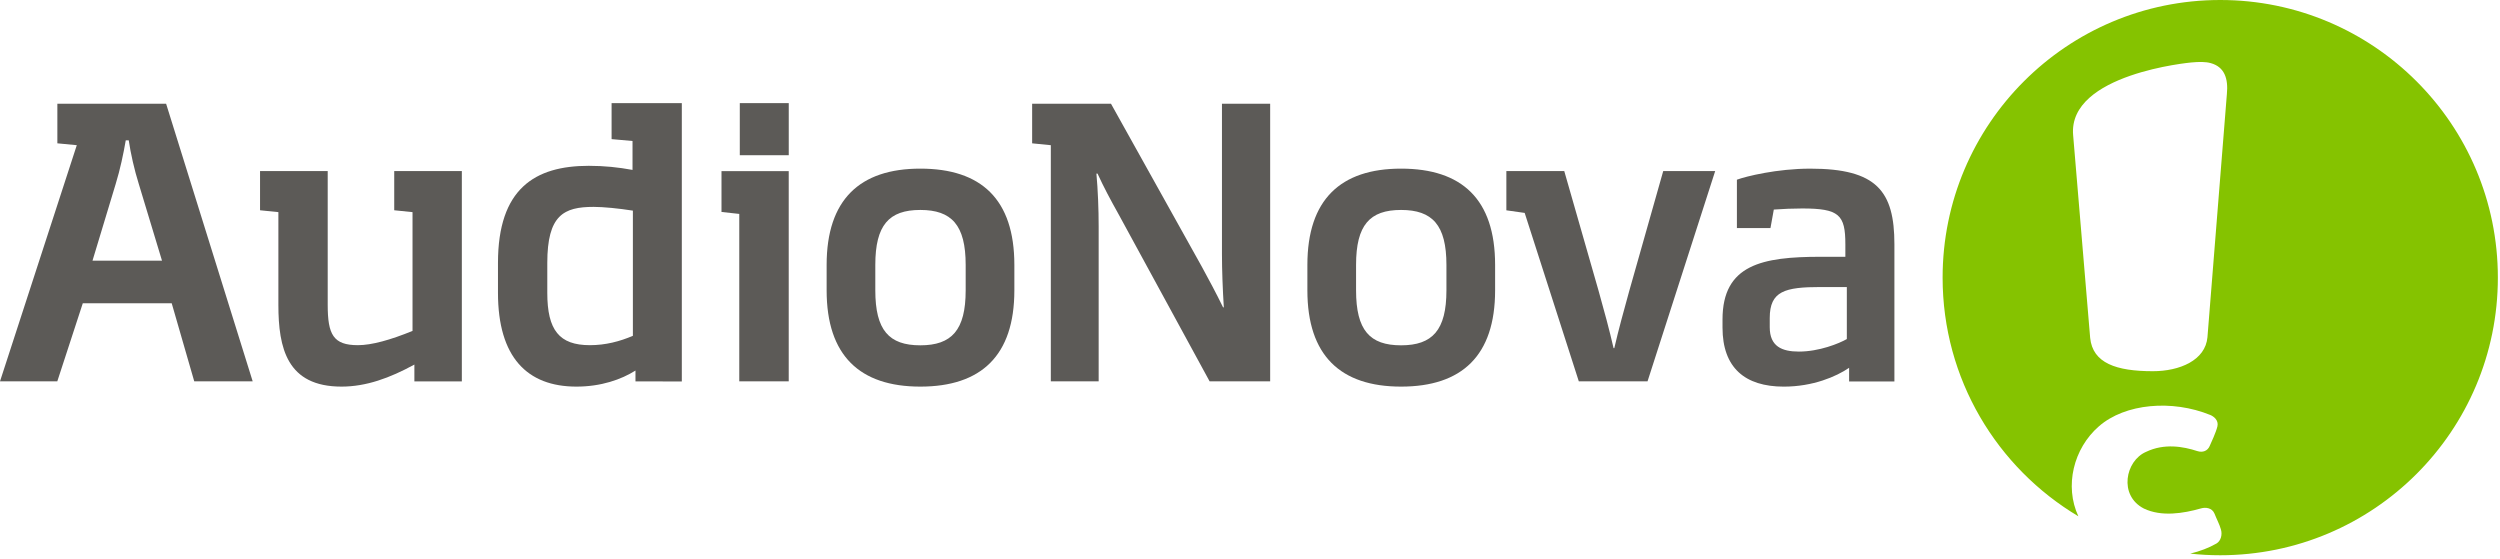
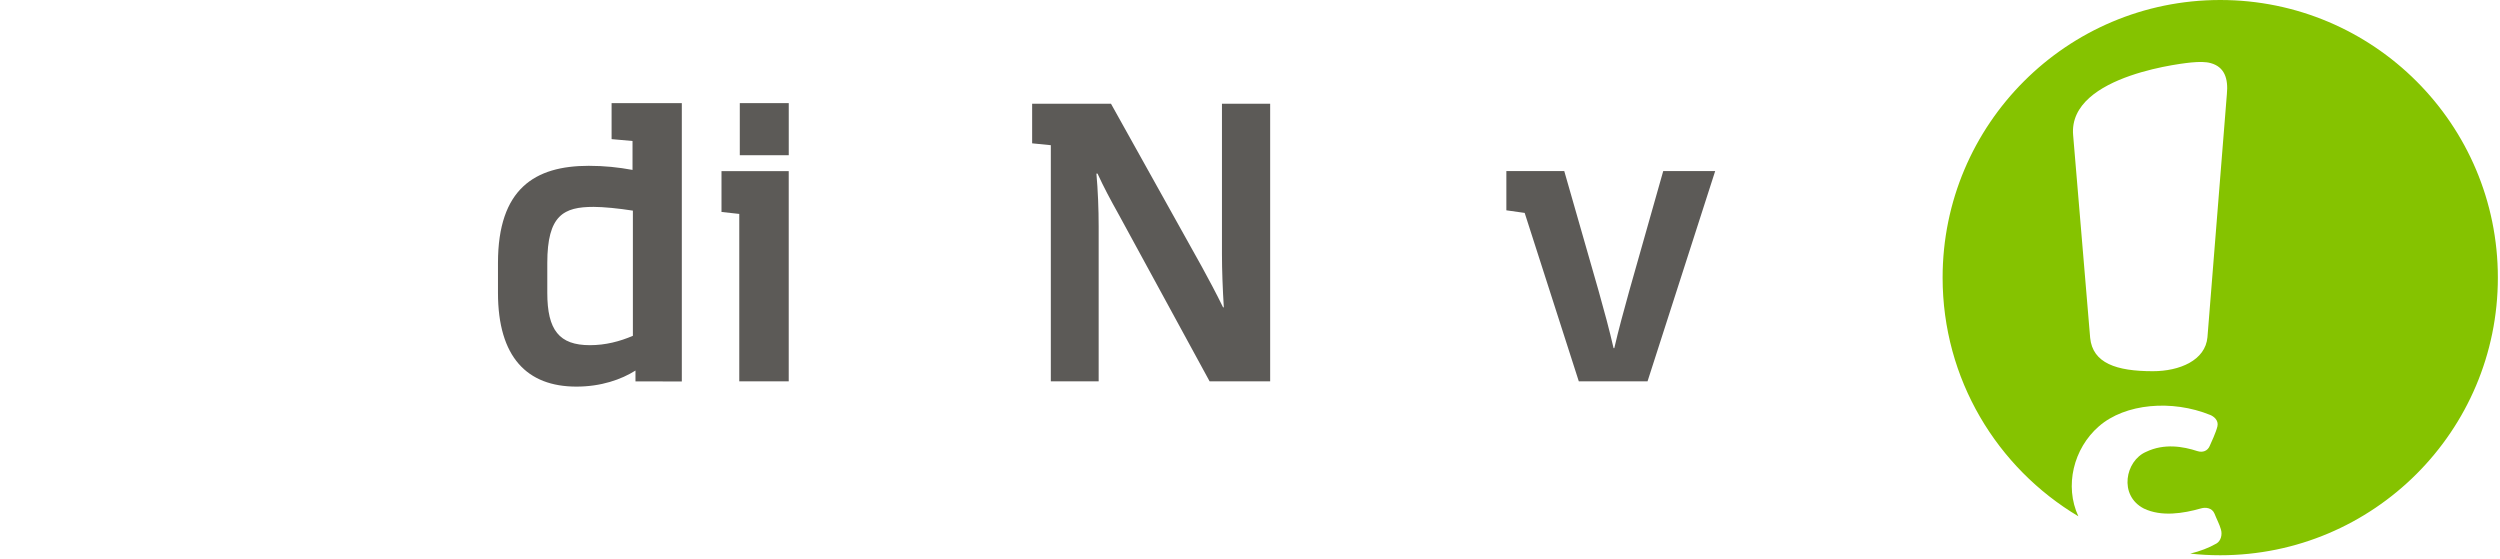
<svg xmlns="http://www.w3.org/2000/svg" width="340" height="76" viewBox="0 0 340 76" fill="none">
  <g clip-path="url(#clip0_1356:7069)">
    <path fill-rule="evenodd" clip-rule="evenodd" d="M301.951 0C281.096 0 264.195 16.907 264.195 37.758C264.195 51.559 271.604 63.629 282.657 70.216C280.744 66.105 281.989 60.996 285.439 57.989C289.034 54.845 295.419 54.332 300.594 56.434C301.039 56.613 301.765 57.139 301.57 57.982C301.373 58.82 300.72 60.192 300.51 60.672C300.229 61.318 299.574 61.59 298.826 61.345C296.943 60.73 294.347 60.257 291.859 61.456C289.052 62.665 288.106 67.382 291.568 69.162C293.945 70.3 296.891 69.842 299.357 69.138C299.926 68.974 300.838 69.029 301.178 69.867C301.45 70.575 301.842 71.279 302.049 72.012C302.26 72.745 302.031 73.567 301.441 73.916C300.405 74.516 299.181 74.973 297.874 75.291C299.212 75.44 300.572 75.514 301.951 75.514C322.805 75.514 339.709 58.613 339.709 37.758C339.709 16.907 322.805 0 301.951 0ZM302.856 12.784L300.213 45.866C299.932 49.003 296.436 50.484 292.783 50.484C287.813 50.484 284.598 49.386 284.261 45.94L281.946 18.378C281.22 10.024 297.997 8.497 297.997 8.497C299.104 8.392 299.975 8.392 300.671 8.587C302.535 9.109 303.06 10.685 302.856 12.784Z" fill="#85C300" />
-     <path fill-rule="evenodd" clip-rule="evenodd" d="M0 51.863L10.444 19.746L7.801 19.492V14.108H22.591L34.365 51.863H26.418L23.352 41.243H11.26L7.792 51.863H0ZM18.879 25.031C18.273 23.102 17.767 20.865 17.51 19.087H17.102C16.799 20.865 16.342 23.053 15.73 25.031L12.58 35.451H22.032L18.879 25.031Z" fill="#5C5A57" />
-     <path fill-rule="evenodd" clip-rule="evenodd" d="M56.356 51.868V49.581C53.003 51.413 49.8 52.579 46.447 52.579C39.029 52.579 37.86 47.349 37.86 41.455V28.85L35.366 28.596V23.262H44.568V41.455C44.568 45.516 45.328 46.944 48.682 46.944C50.564 46.944 53.105 46.227 56.103 45.006V28.85L53.615 28.596V23.262H62.81V51.874L56.356 51.868Z" fill="#5C5A57" />
    <path fill-rule="evenodd" clip-rule="evenodd" d="M86.425 51.868V50.394C84.493 51.614 81.748 52.579 78.394 52.579C71.687 52.579 67.725 48.57 67.725 39.826V35.761C67.725 25.648 72.754 22.551 80.073 22.551C82.209 22.551 84.088 22.752 86.023 23.107V19.175L83.176 18.922V14.023H92.727V51.88L86.425 51.868ZM86.072 28.646C84.14 28.34 82.054 28.136 80.734 28.136C76.667 28.136 74.432 29.255 74.432 35.761V39.826C74.432 44.904 76.058 46.944 80.227 46.944C82.36 46.944 84.292 46.434 86.072 45.671V28.646Z" fill="#5C5A57" />
    <path fill-rule="evenodd" clip-rule="evenodd" d="M98.124 23.27V28.827L100.541 29.093V51.864H107.267V23.27H98.124Z" fill="#5C5A57" />
    <path fill-rule="evenodd" clip-rule="evenodd" d="M100.612 21.11H107.27V14.025H100.612V21.11Z" fill="#5C5A57" />
-     <path fill-rule="evenodd" clip-rule="evenodd" d="M131.332 36.027C131.332 30.609 129.425 28.553 125.162 28.553C120.9 28.553 119.042 30.609 119.042 36.027V39.489C119.042 44.907 120.9 46.963 125.162 46.963C129.425 46.963 131.332 44.907 131.332 39.489V36.027ZM125.162 52.579C116.934 52.579 112.422 48.366 112.422 39.489V36.027C112.422 27.147 116.934 22.934 125.162 22.934C133.44 22.934 137.953 27.097 137.953 36.027V39.489C137.953 48.366 133.44 52.579 125.162 52.579Z" fill="#5C5A57" />
-     <path fill-rule="evenodd" clip-rule="evenodd" d="M196.715 36.027C196.715 30.609 194.808 28.553 190.545 28.553C186.28 28.553 184.425 30.609 184.425 36.027V39.489C184.425 44.907 186.28 46.963 190.545 46.963C194.808 46.963 196.715 44.907 196.715 39.489V36.027ZM190.545 52.579C182.317 52.579 177.804 48.366 177.804 39.489V36.027C177.804 27.147 182.317 22.934 190.545 22.934C198.823 22.934 203.335 27.097 203.335 36.027V39.489C203.335 48.366 198.823 52.579 190.545 52.579Z" fill="#5C5A57" />
-     <path fill-rule="evenodd" clip-rule="evenodd" d="M251.169 46.112C250.119 46.714 247.411 47.815 244.648 47.815C242.342 47.815 240.685 47.113 240.685 44.504V43.249C240.685 39.59 242.741 39.037 247.609 39.037H251.169V46.112ZM246.205 22.936C241.643 22.936 237.427 23.993 236.219 24.438V31.016H240.784L241.238 28.5C242.592 28.407 243.791 28.351 245.099 28.351C250.119 28.351 250.969 29.201 250.969 33.223V34.923H247.609C239.681 34.923 234.262 35.974 234.262 43.453V44.557C234.262 50.022 237.325 52.581 242.592 52.581C246.555 52.581 249.717 51.224 251.479 50.022V51.879H257.639V33.223C257.639 25.993 255.234 22.936 246.205 22.936Z" fill="#5C5A57" />
    <path fill-rule="evenodd" clip-rule="evenodd" d="M172.742 14.105H166.186V19.746V31.705V34.586C166.186 36.718 166.288 39.414 166.44 41.8H166.338C165.373 39.819 164.357 37.939 163.442 36.261L151.093 14.105H140.371V19.493L142.912 19.746V34.428V46.223V51.864H149.418V46.223V37.556V30.775C149.418 28.487 149.316 25.845 149.112 23.61H149.264C150.129 25.489 150.942 27.013 152.16 29.198L164.508 51.864H172.742V25.396V19.746V14.105Z" fill="#5C5A57" />
    <path fill-rule="evenodd" clip-rule="evenodd" d="M233.264 23.268H226.198L221.577 39.573C220.817 42.314 220.106 44.904 219.546 47.343H219.444C218.885 44.904 218.174 42.265 217.414 39.573L212.74 23.268H204.865V28.603L207.356 28.955L214.718 51.862H224.065L233.264 23.268Z" fill="#5C5A57" />
  </g>
  <defs>
    <clipPath id="clip0_1356:7069">
      <rect width="340" height="75.727" fill="white" />
    </clipPath>
  </defs>
</svg>